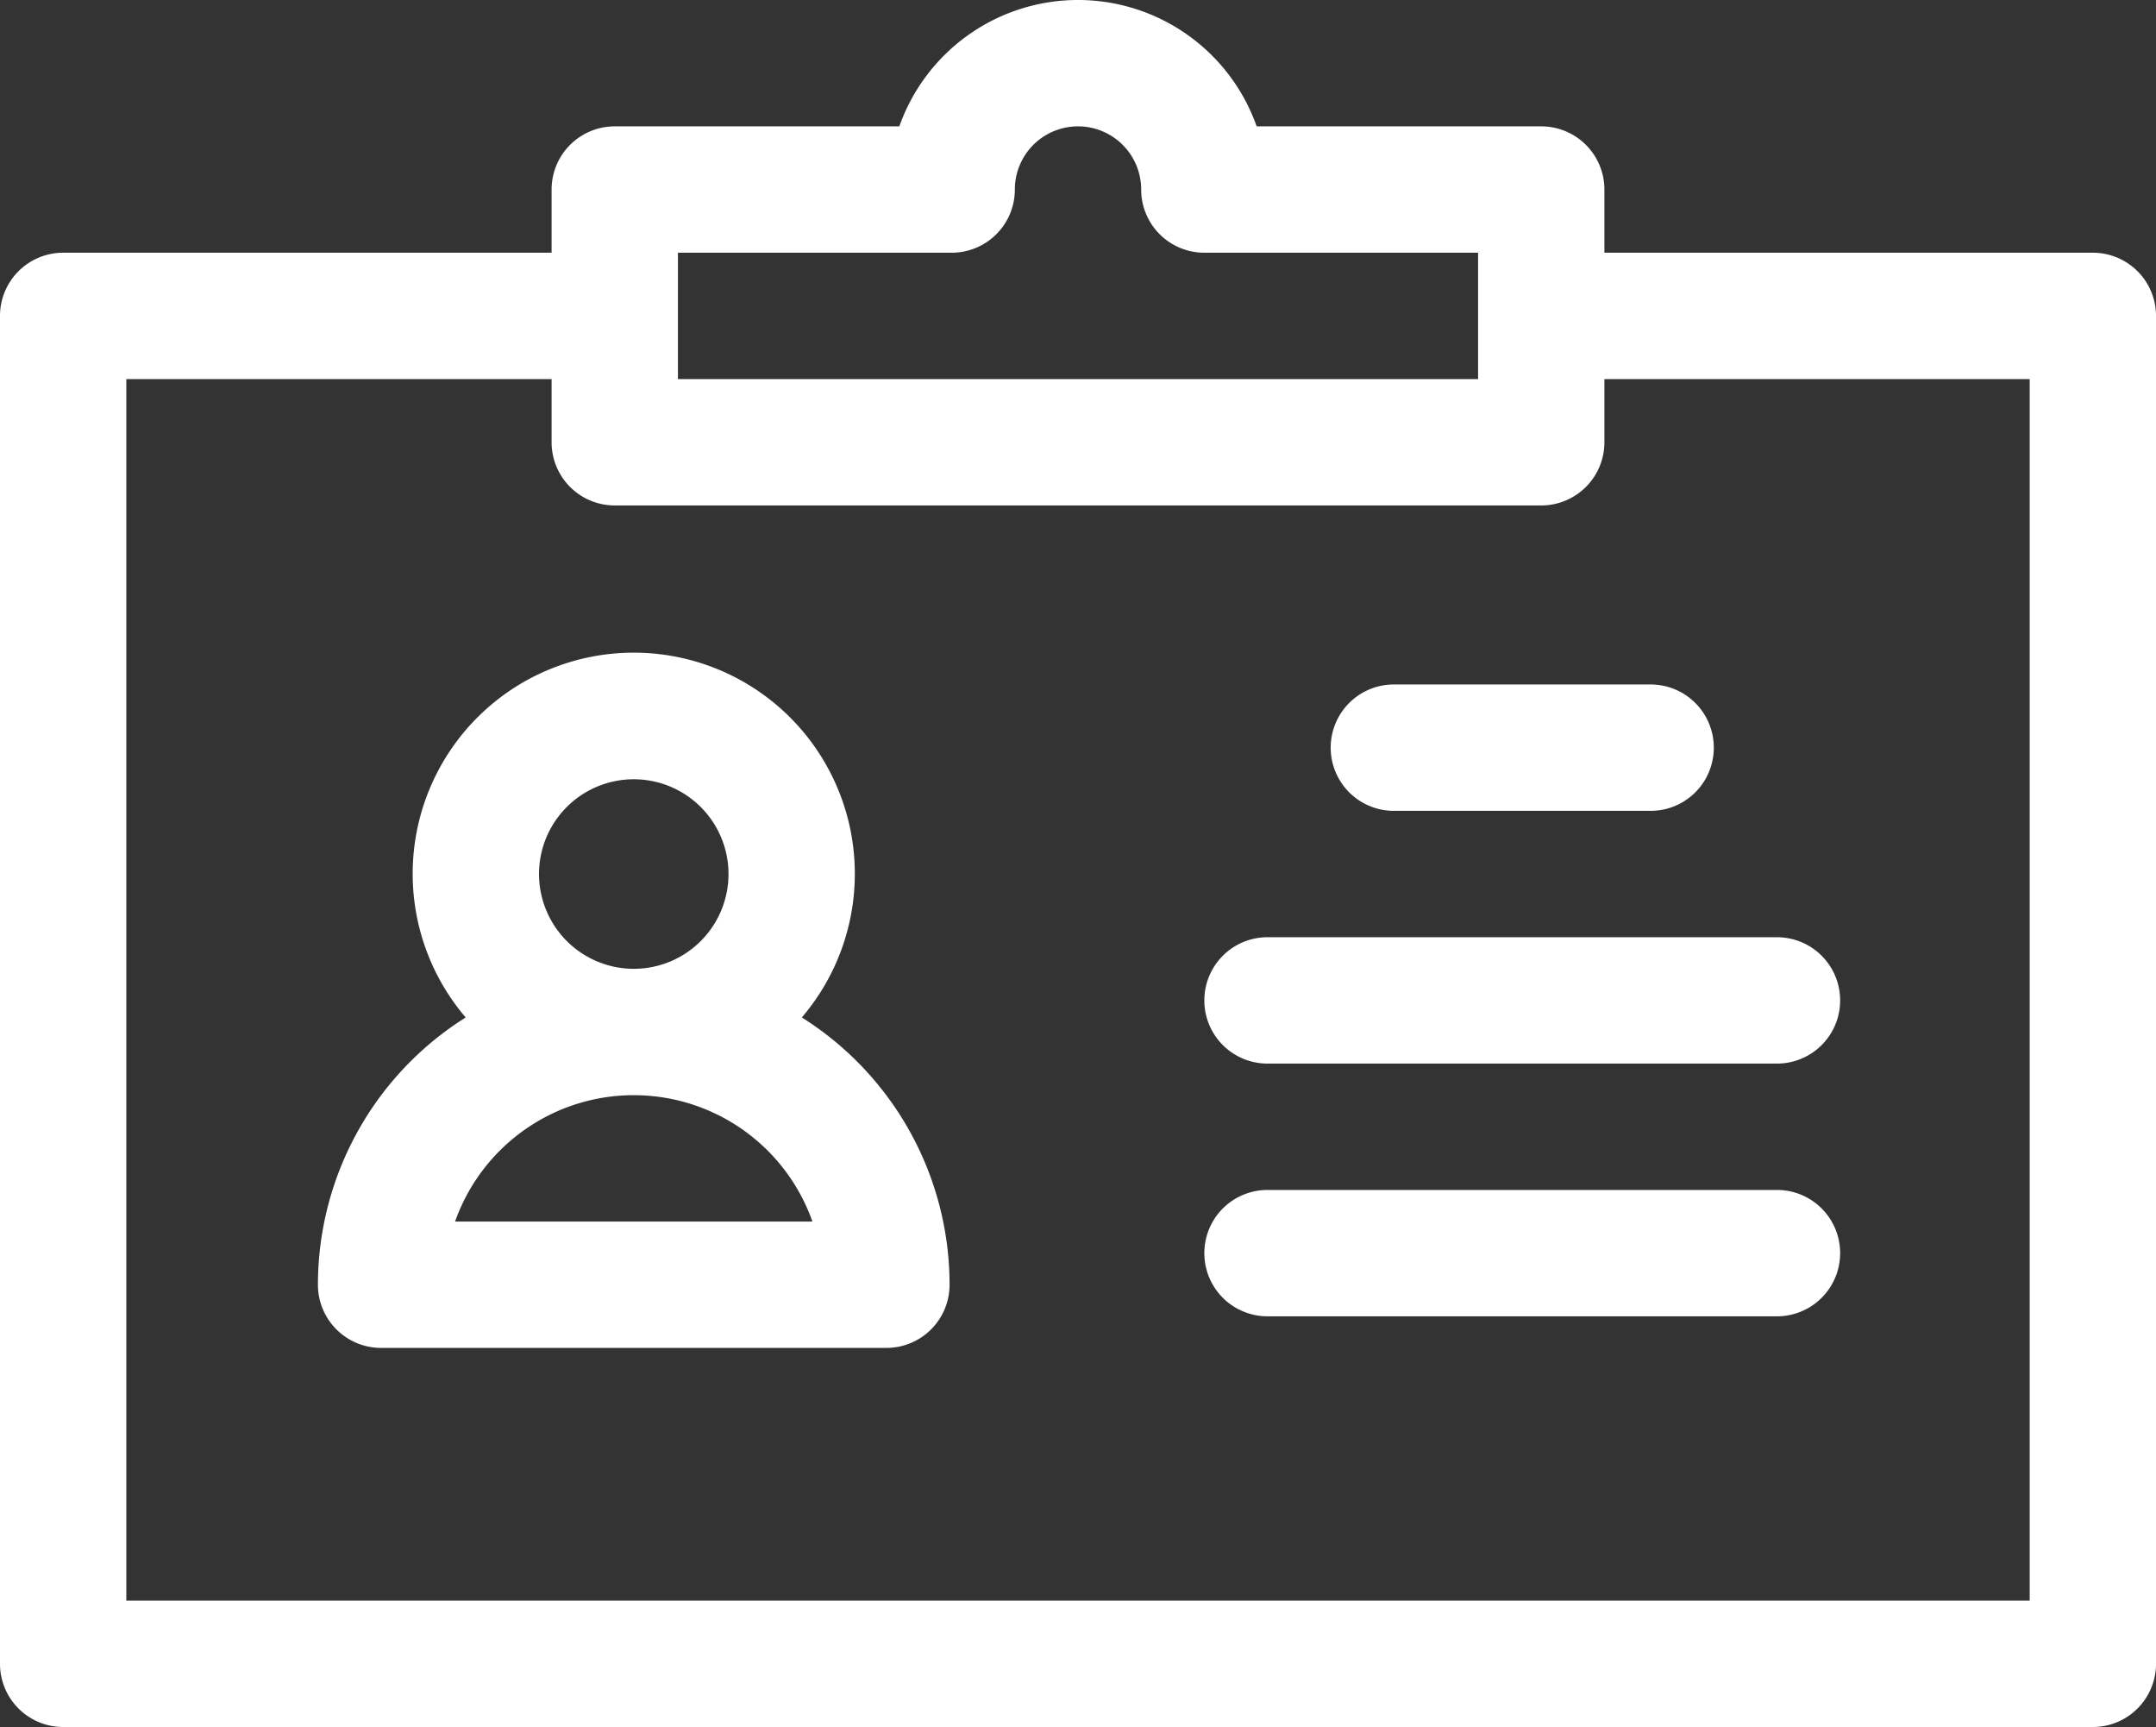
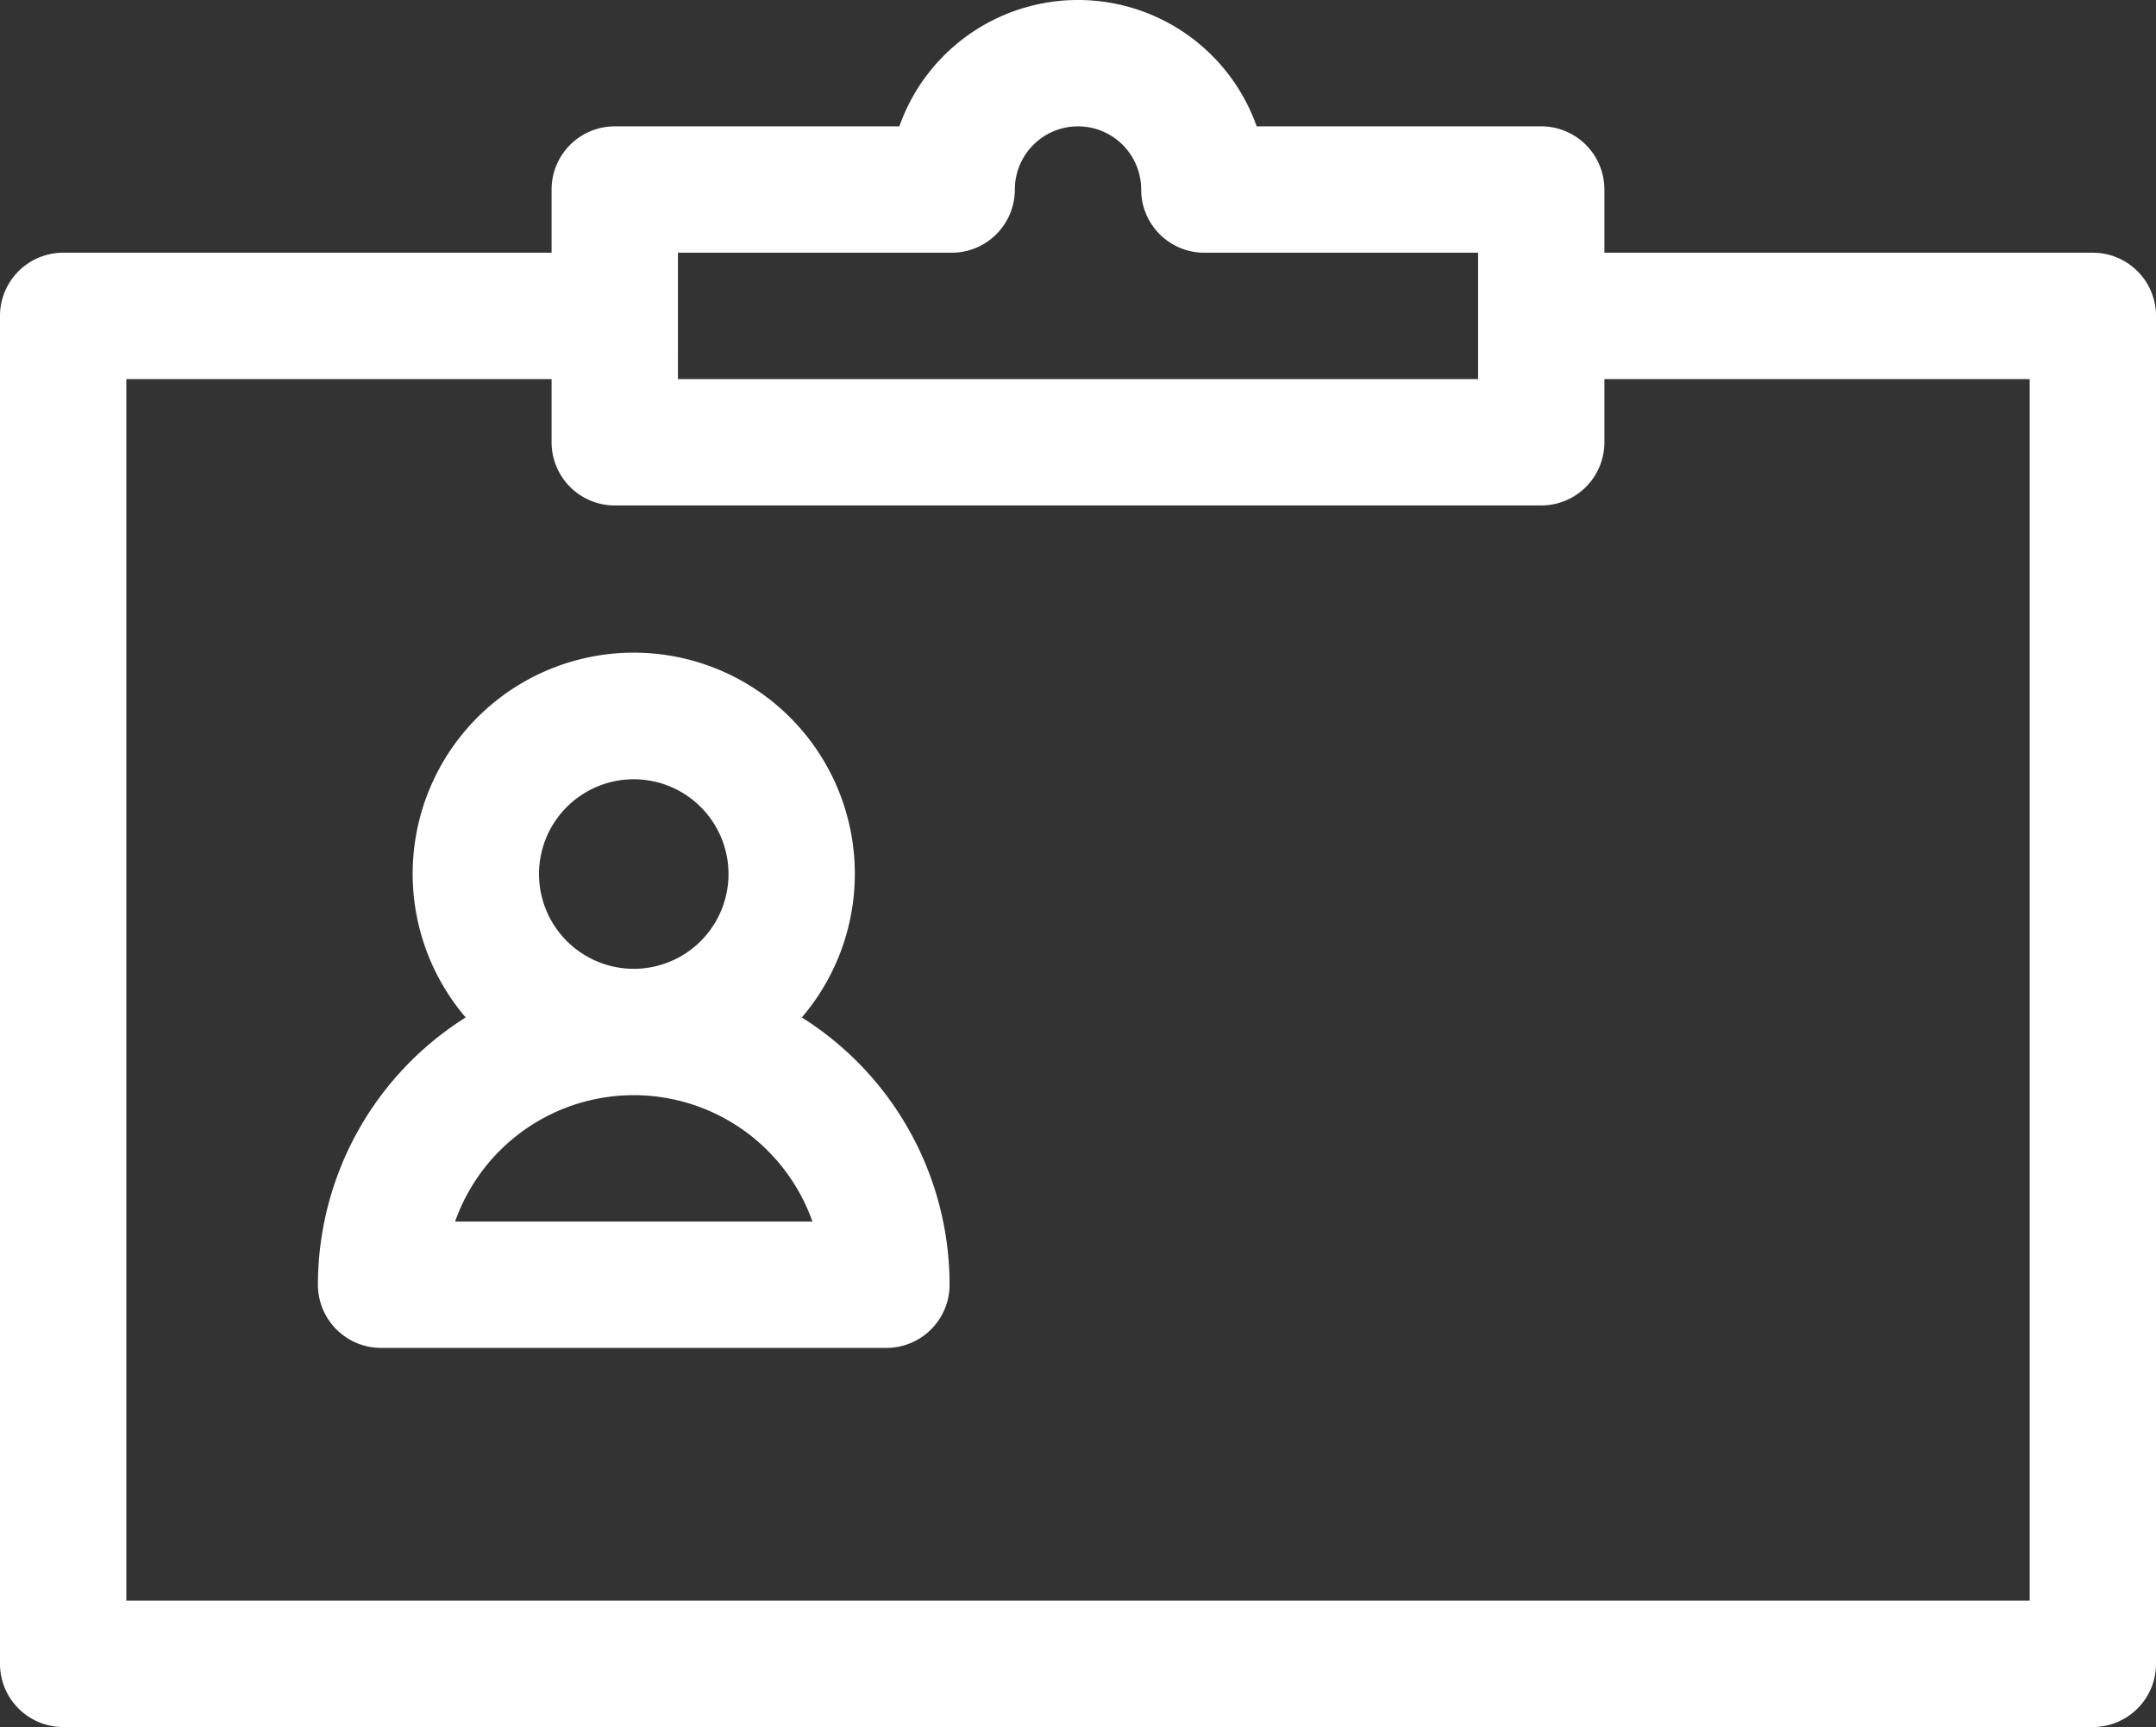
<svg xmlns="http://www.w3.org/2000/svg" width="511.996" height="410.008" viewBox="0 0 511.996 410.008">
  <rect x="0" y="0" width="511.996" height="410.008" fill="#333333" stroke="none" />
  <g id="press-pass" transform="translate(0 -50.994)">
    <path id="Path_12014" data-name="Path 12014" d="M497,110.992H381.006v-15a15,15,0,0,0-15-15H298.428a45.005,45.005,0,0,0-84.86,0H145.99a15,15,0,0,0-15,15v15H15a15,15,0,0,0-15,15V446a15,15,0,0,0,15,15H497a15,15,0,0,0,15-15V125.992a15,15,0,0,0-15-15Zm-336.006,0H226a15,15,0,0,0,15-15,15,15,0,0,1,30,0,15,15,0,0,0,15,15h65.008v14.979c0,.007,0,.013,0,.02s0,.013,0,.02v14.982H160.99ZM482,431H30V140.992H130.99v15a15,15,0,0,0,15,15H366.006a15,15,0,0,0,15-15v-15H482Z" fill="#fff" />
    <path id="Path_12015" data-name="Path 12015" d="M190.413,292.547a52.5,52.5,0,1,0-79.826,0A74.993,74.993,0,0,0,75.5,356a15,15,0,0,0,15,15h120a15,15,0,0,0,15-15A74.993,74.993,0,0,0,190.413,292.547ZM128,258.5A22.5,22.5,0,1,1,150.5,281,22.526,22.526,0,0,1,128,258.5ZM108.07,341a45.005,45.005,0,0,1,84.86,0Z" fill="#fff" />
-     <path id="Path_12016" data-name="Path 12016" d="M286,288.5a15,15,0,0,0,15,15H421.989a15,15,0,0,0,0-30H301A15,15,0,0,0,286,288.5Z" fill="#fff" />
-     <path id="Path_12017" data-name="Path 12017" d="M421.989,333.5H301a15,15,0,0,0,0,30H421.989a15,15,0,0,0,0-30Z" fill="#fff" />
-     <path id="Path_12018" data-name="Path 12018" d="M331.006,213.495a15,15,0,0,0,0,30h60.98a15,15,0,0,0,0-30Z" fill="#fff" />
  </g>
</svg>